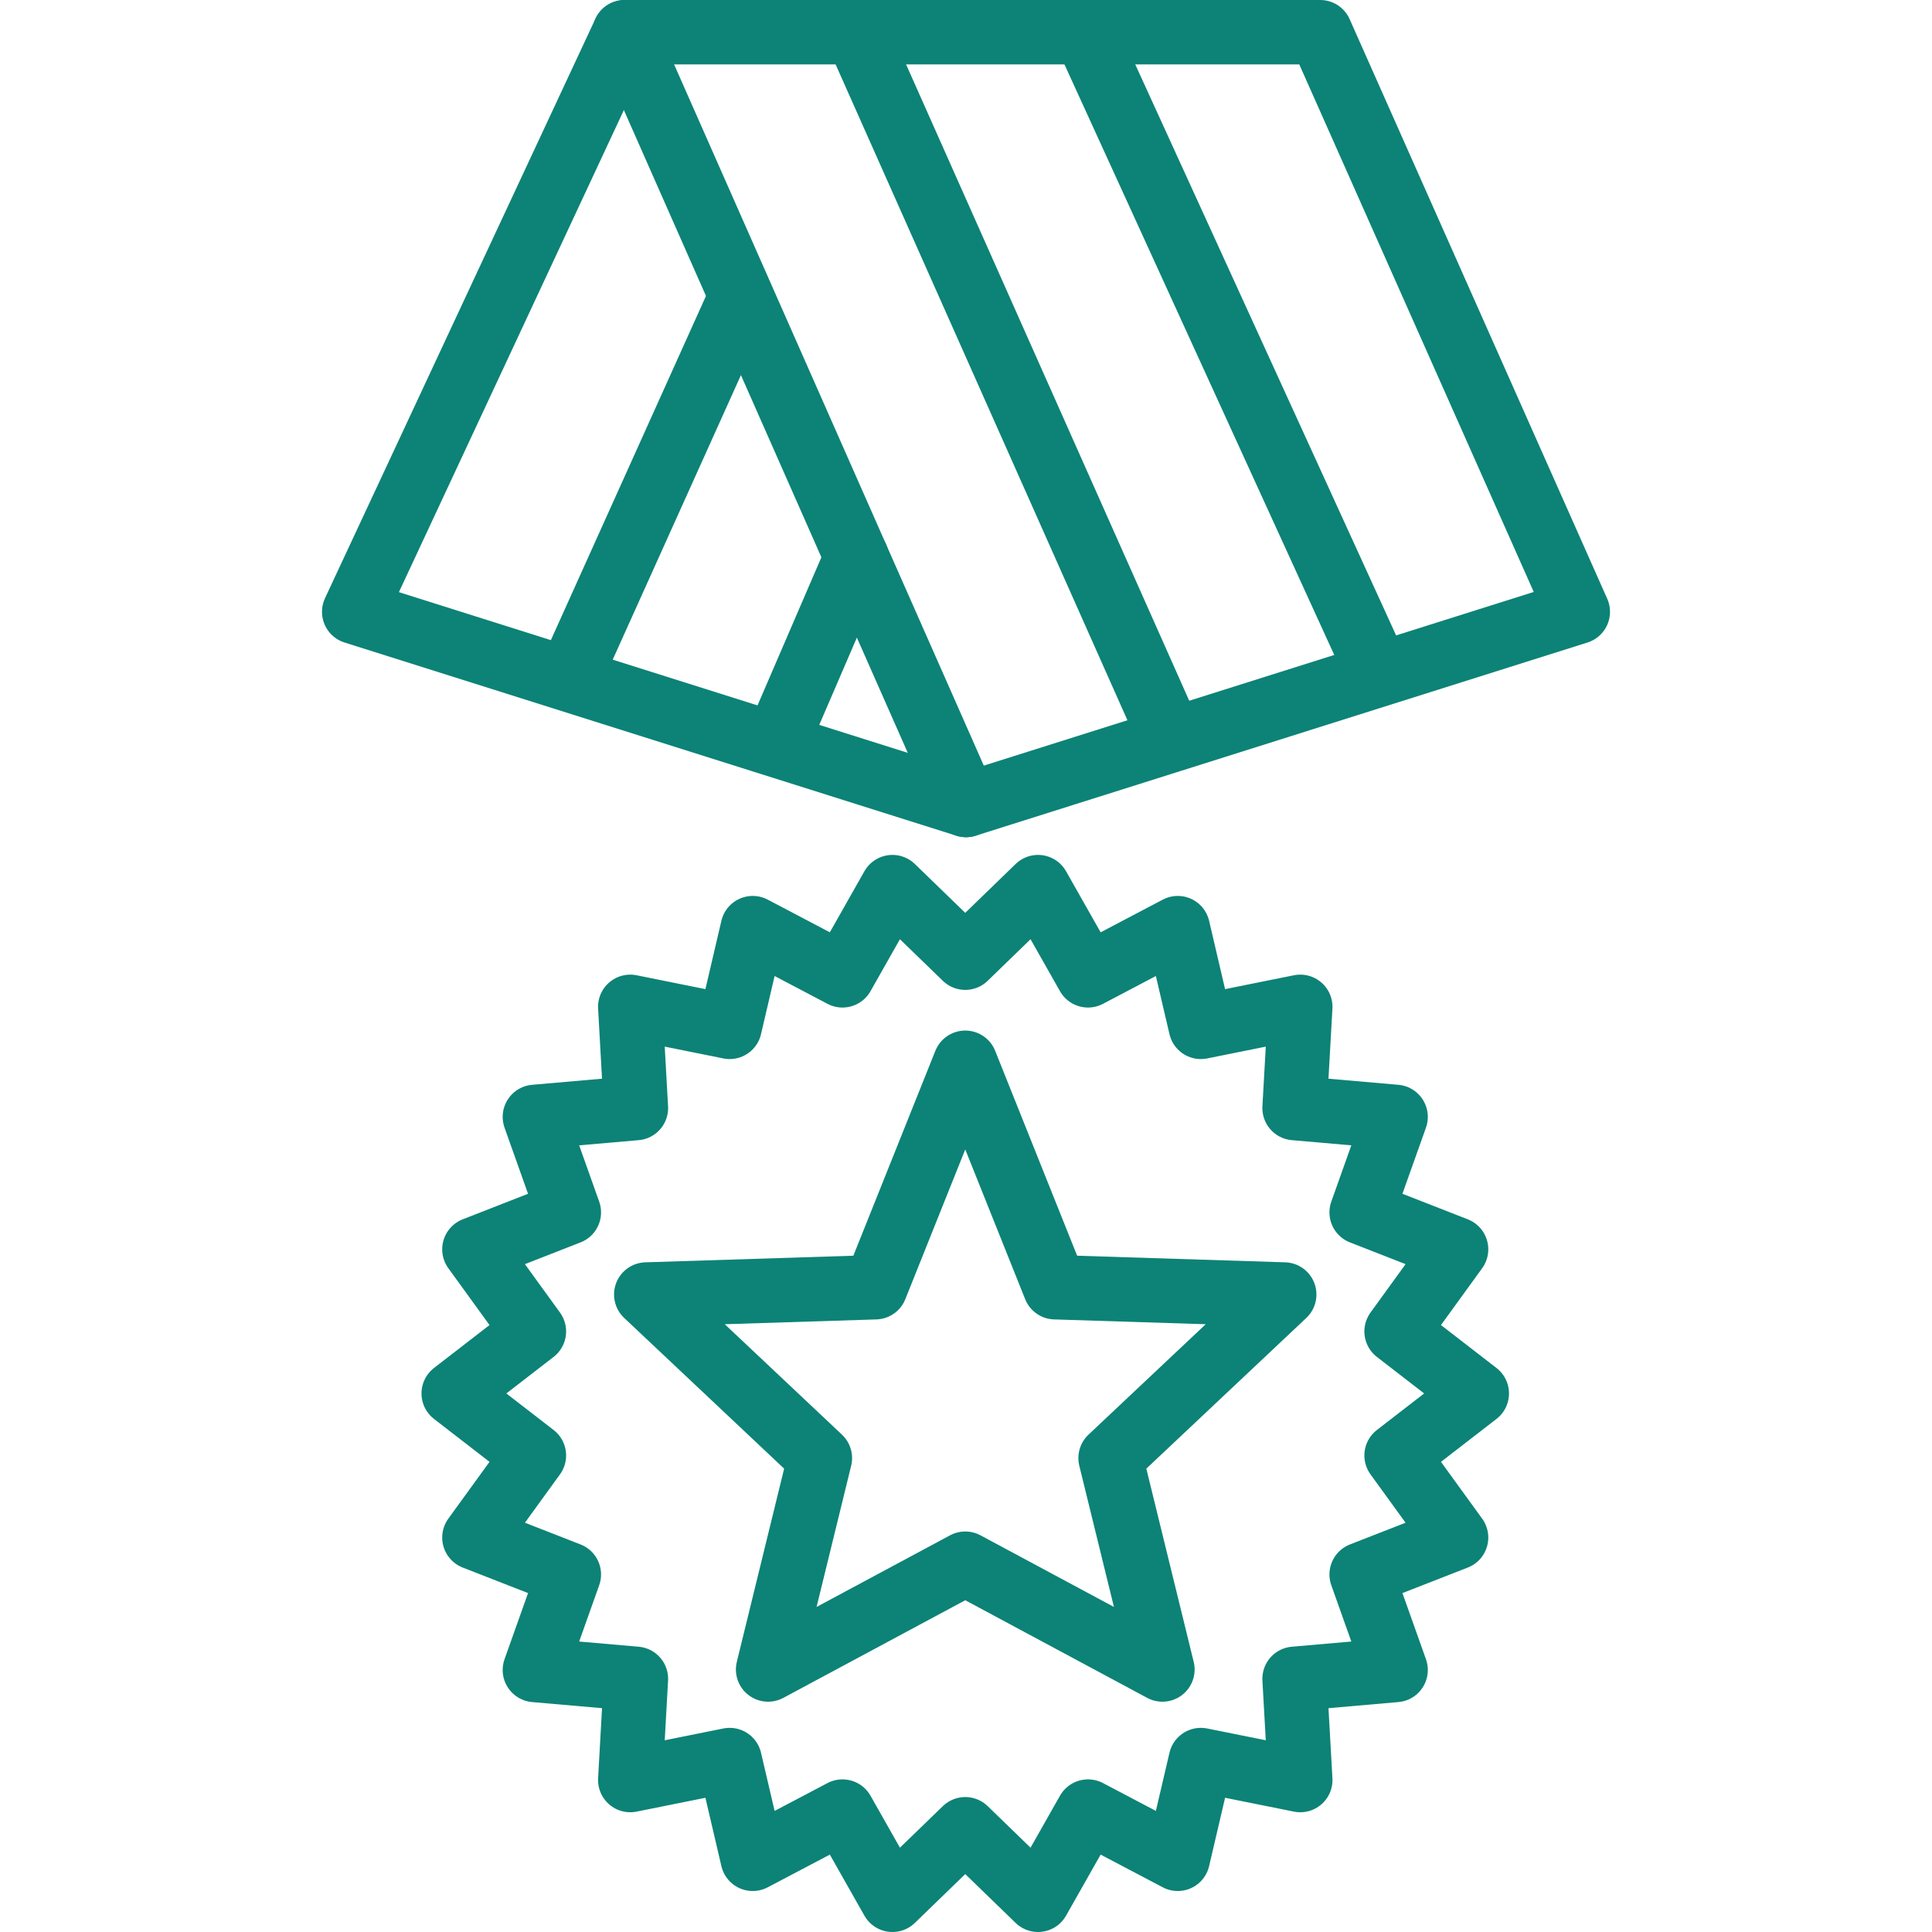
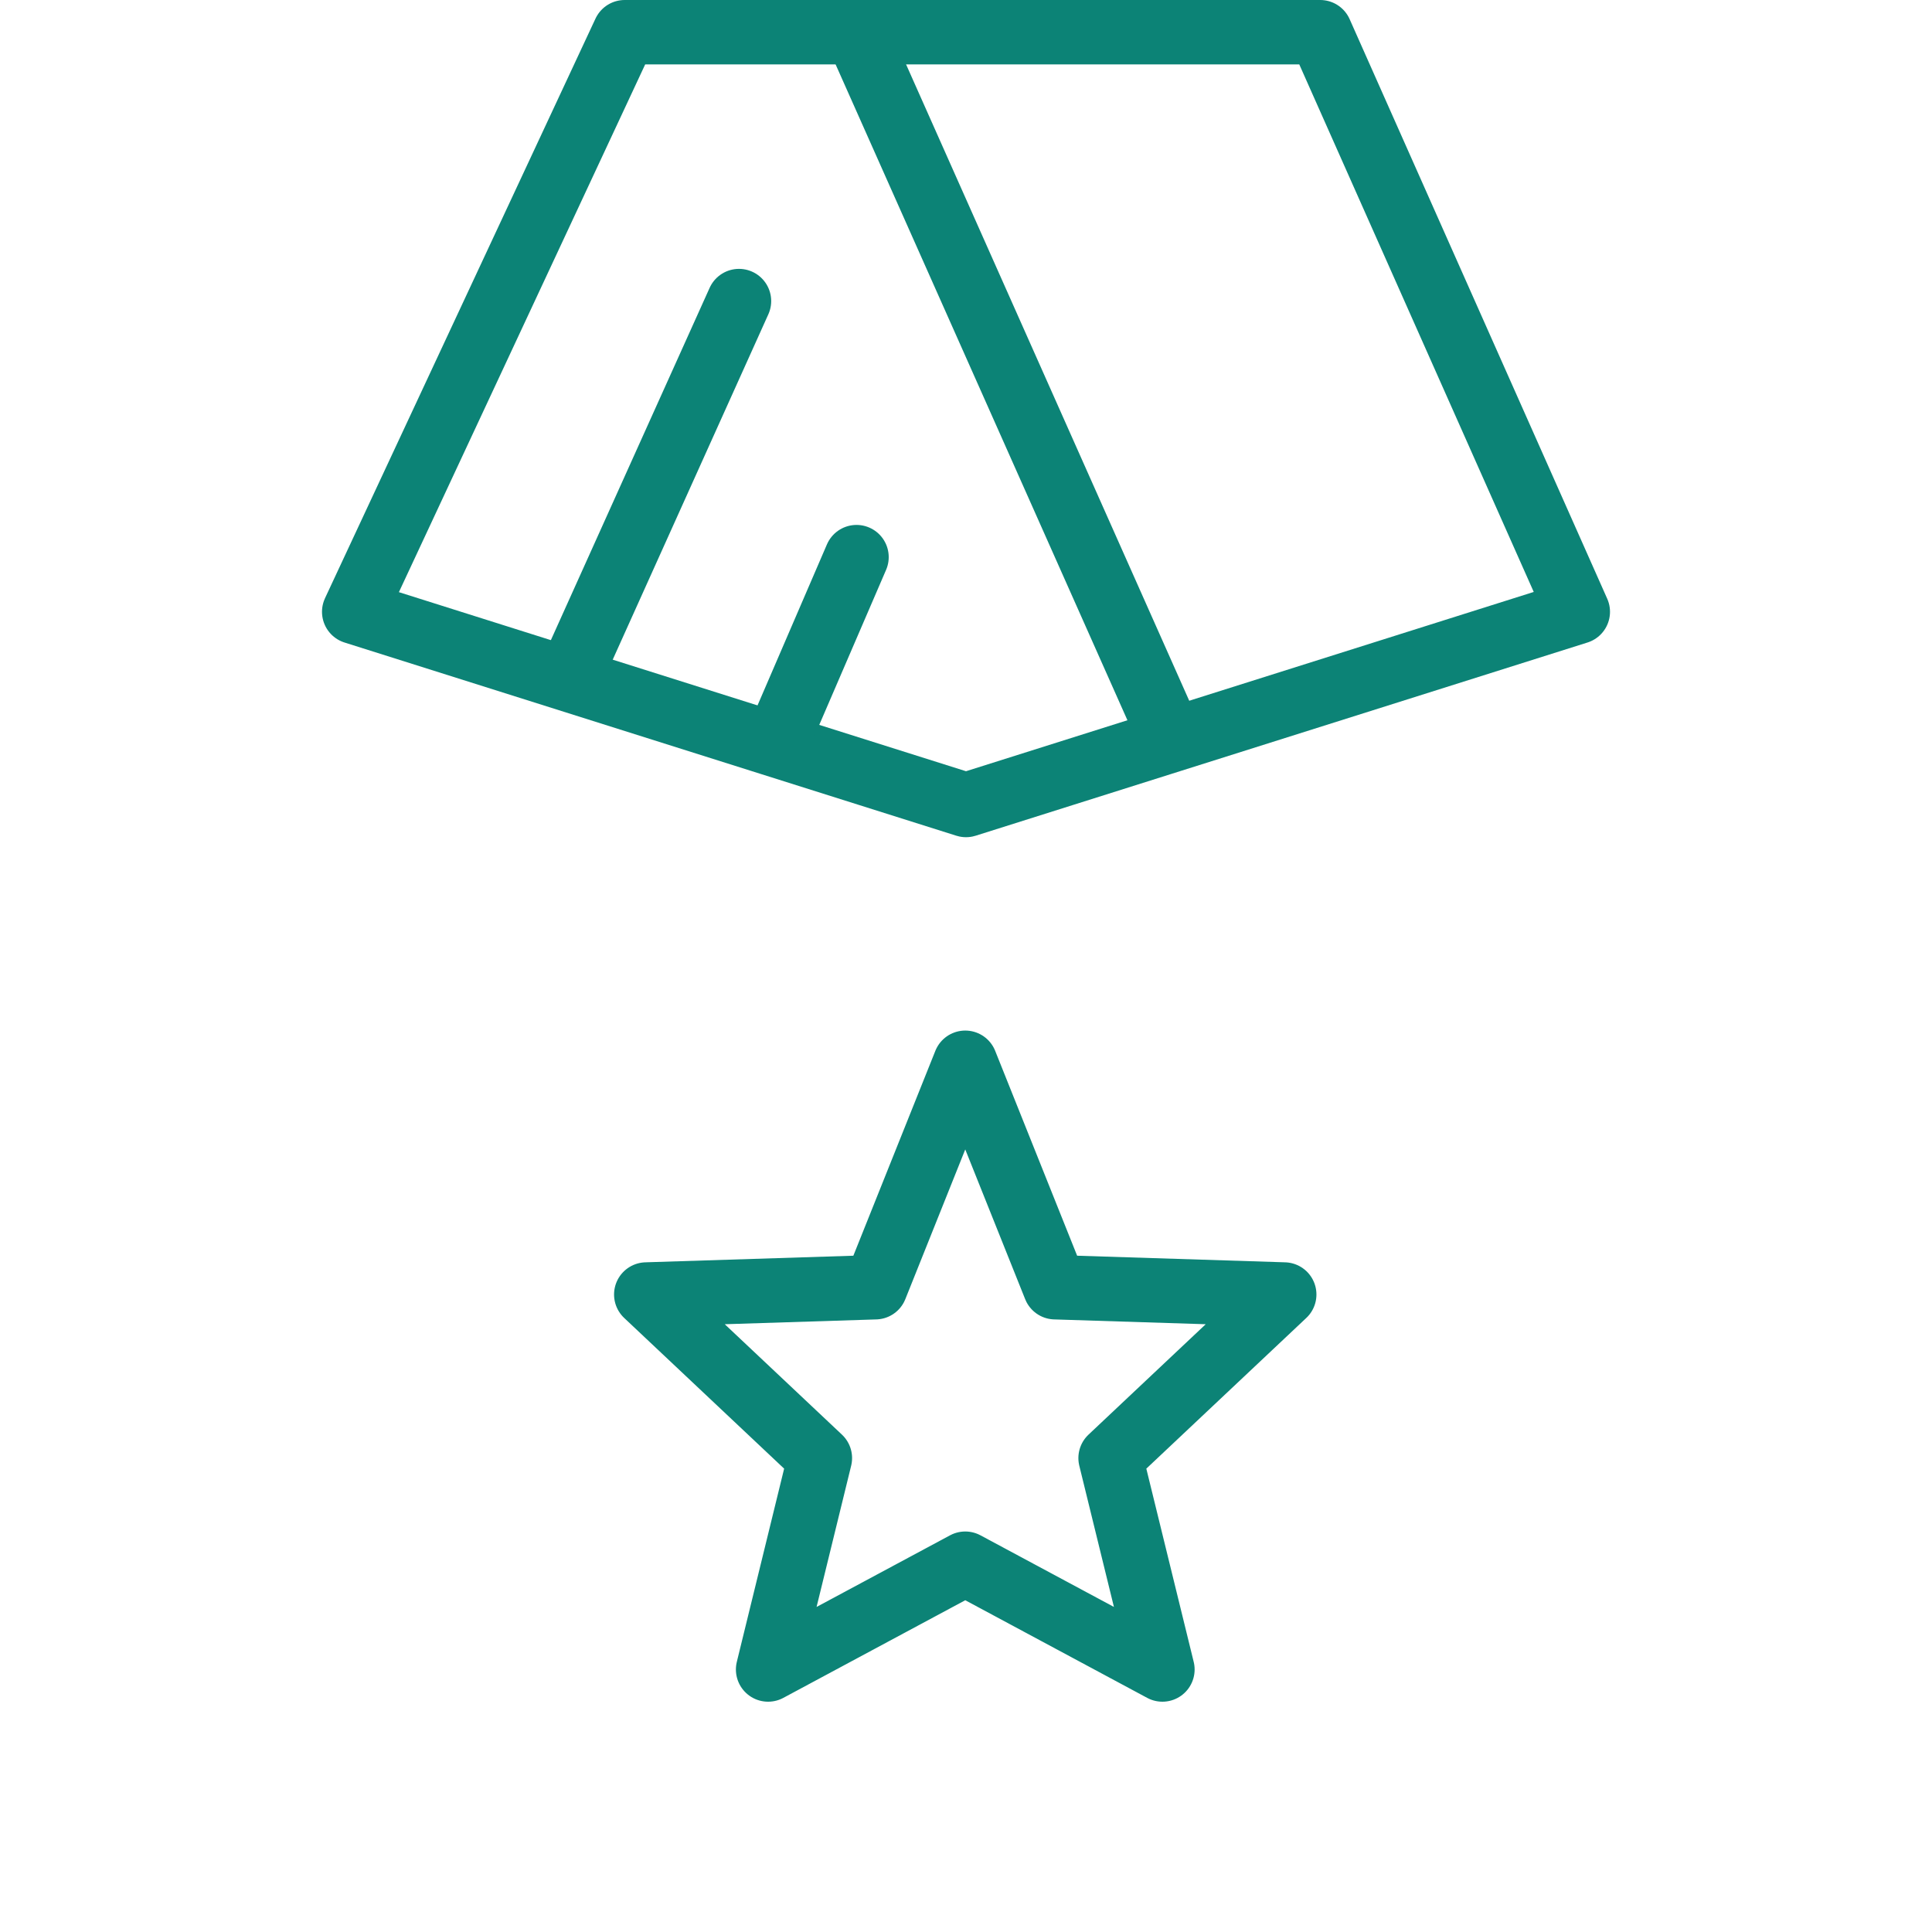
<svg xmlns="http://www.w3.org/2000/svg" version="1.1" id="Layer_1" x="0px" y="0px" width="60px" height="60px" viewBox="0 0 60 60" enable-background="new 0 0 60 60" xml:space="preserve">
  <g>
    <polygon fill="none" stroke="#0C8376" stroke-width="2" stroke-linecap="round" stroke-linejoin="round" stroke-miterlimit="10" points="   49,19 30,25 11,19 19.4,1 41,1  " />
-     <line fill="none" stroke="#0C8376" stroke-width="2" stroke-linecap="round" stroke-linejoin="round" stroke-miterlimit="10" x1="30" y1="25" x2="19.4" y2="1" />
-     <polygon fill="none" stroke="#0C8376" stroke-width="2" stroke-linecap="round" stroke-linejoin="round" stroke-miterlimit="10" points="   29.977,29.742 32.237,27.55 33.789,30.29 36.576,28.824 37.293,31.89 40.381,31.268 40.204,34.412 43.342,34.686 42.287,37.652    45.22,38.799 43.372,41.349 45.863,43.275 43.372,45.201 45.22,47.75 42.287,48.896 43.342,51.863 40.204,52.137 40.381,55.281    37.293,54.66 36.576,57.727 33.789,56.26 32.237,59 29.977,56.809 27.715,59 26.164,56.26 23.377,57.727 22.66,54.66    19.573,55.281 19.749,52.137 16.611,51.863 17.666,48.896 14.733,47.75 16.581,45.201 14.09,43.275 16.581,41.349 14.733,38.799    17.666,37.652 16.611,34.686 19.749,34.412 19.573,31.268 22.66,31.89 23.377,28.824 26.164,30.29 27.715,27.55  " />
    <polygon fill="none" stroke="#0C8376" stroke-width="2" stroke-linecap="round" stroke-linejoin="round" stroke-miterlimit="10" points="   29.977,48.562 36.1,51.848 34.49,45.282 39.883,40.202 32.766,39.976 29.977,33.005 27.187,39.976 20.07,40.202 25.462,45.282    23.854,51.848  " />
    <line fill="none" stroke="#0C8376" stroke-width="2" stroke-linecap="round" stroke-linejoin="round" stroke-miterlimit="10" x1="26.6" y1="1" x2="36.3" y2="22.8" />
-     <line fill="none" stroke="#0C8376" stroke-width="2" stroke-linecap="round" stroke-linejoin="round" stroke-miterlimit="10" x1="33.7" y1="1" x2="42.7" y2="20.7" />
    <line fill="none" stroke="#0C8376" stroke-width="2" stroke-linecap="round" stroke-linejoin="round" stroke-miterlimit="10" x1="26.6" y1="17.302" x2="24.1" y2="23.1" />
    <line fill="none" stroke="#0C8376" stroke-width="2" stroke-linecap="round" stroke-linejoin="round" stroke-miterlimit="10" x1="22.95" y1="9.35" x2="17.7" y2="21" />
  </g>
</svg>